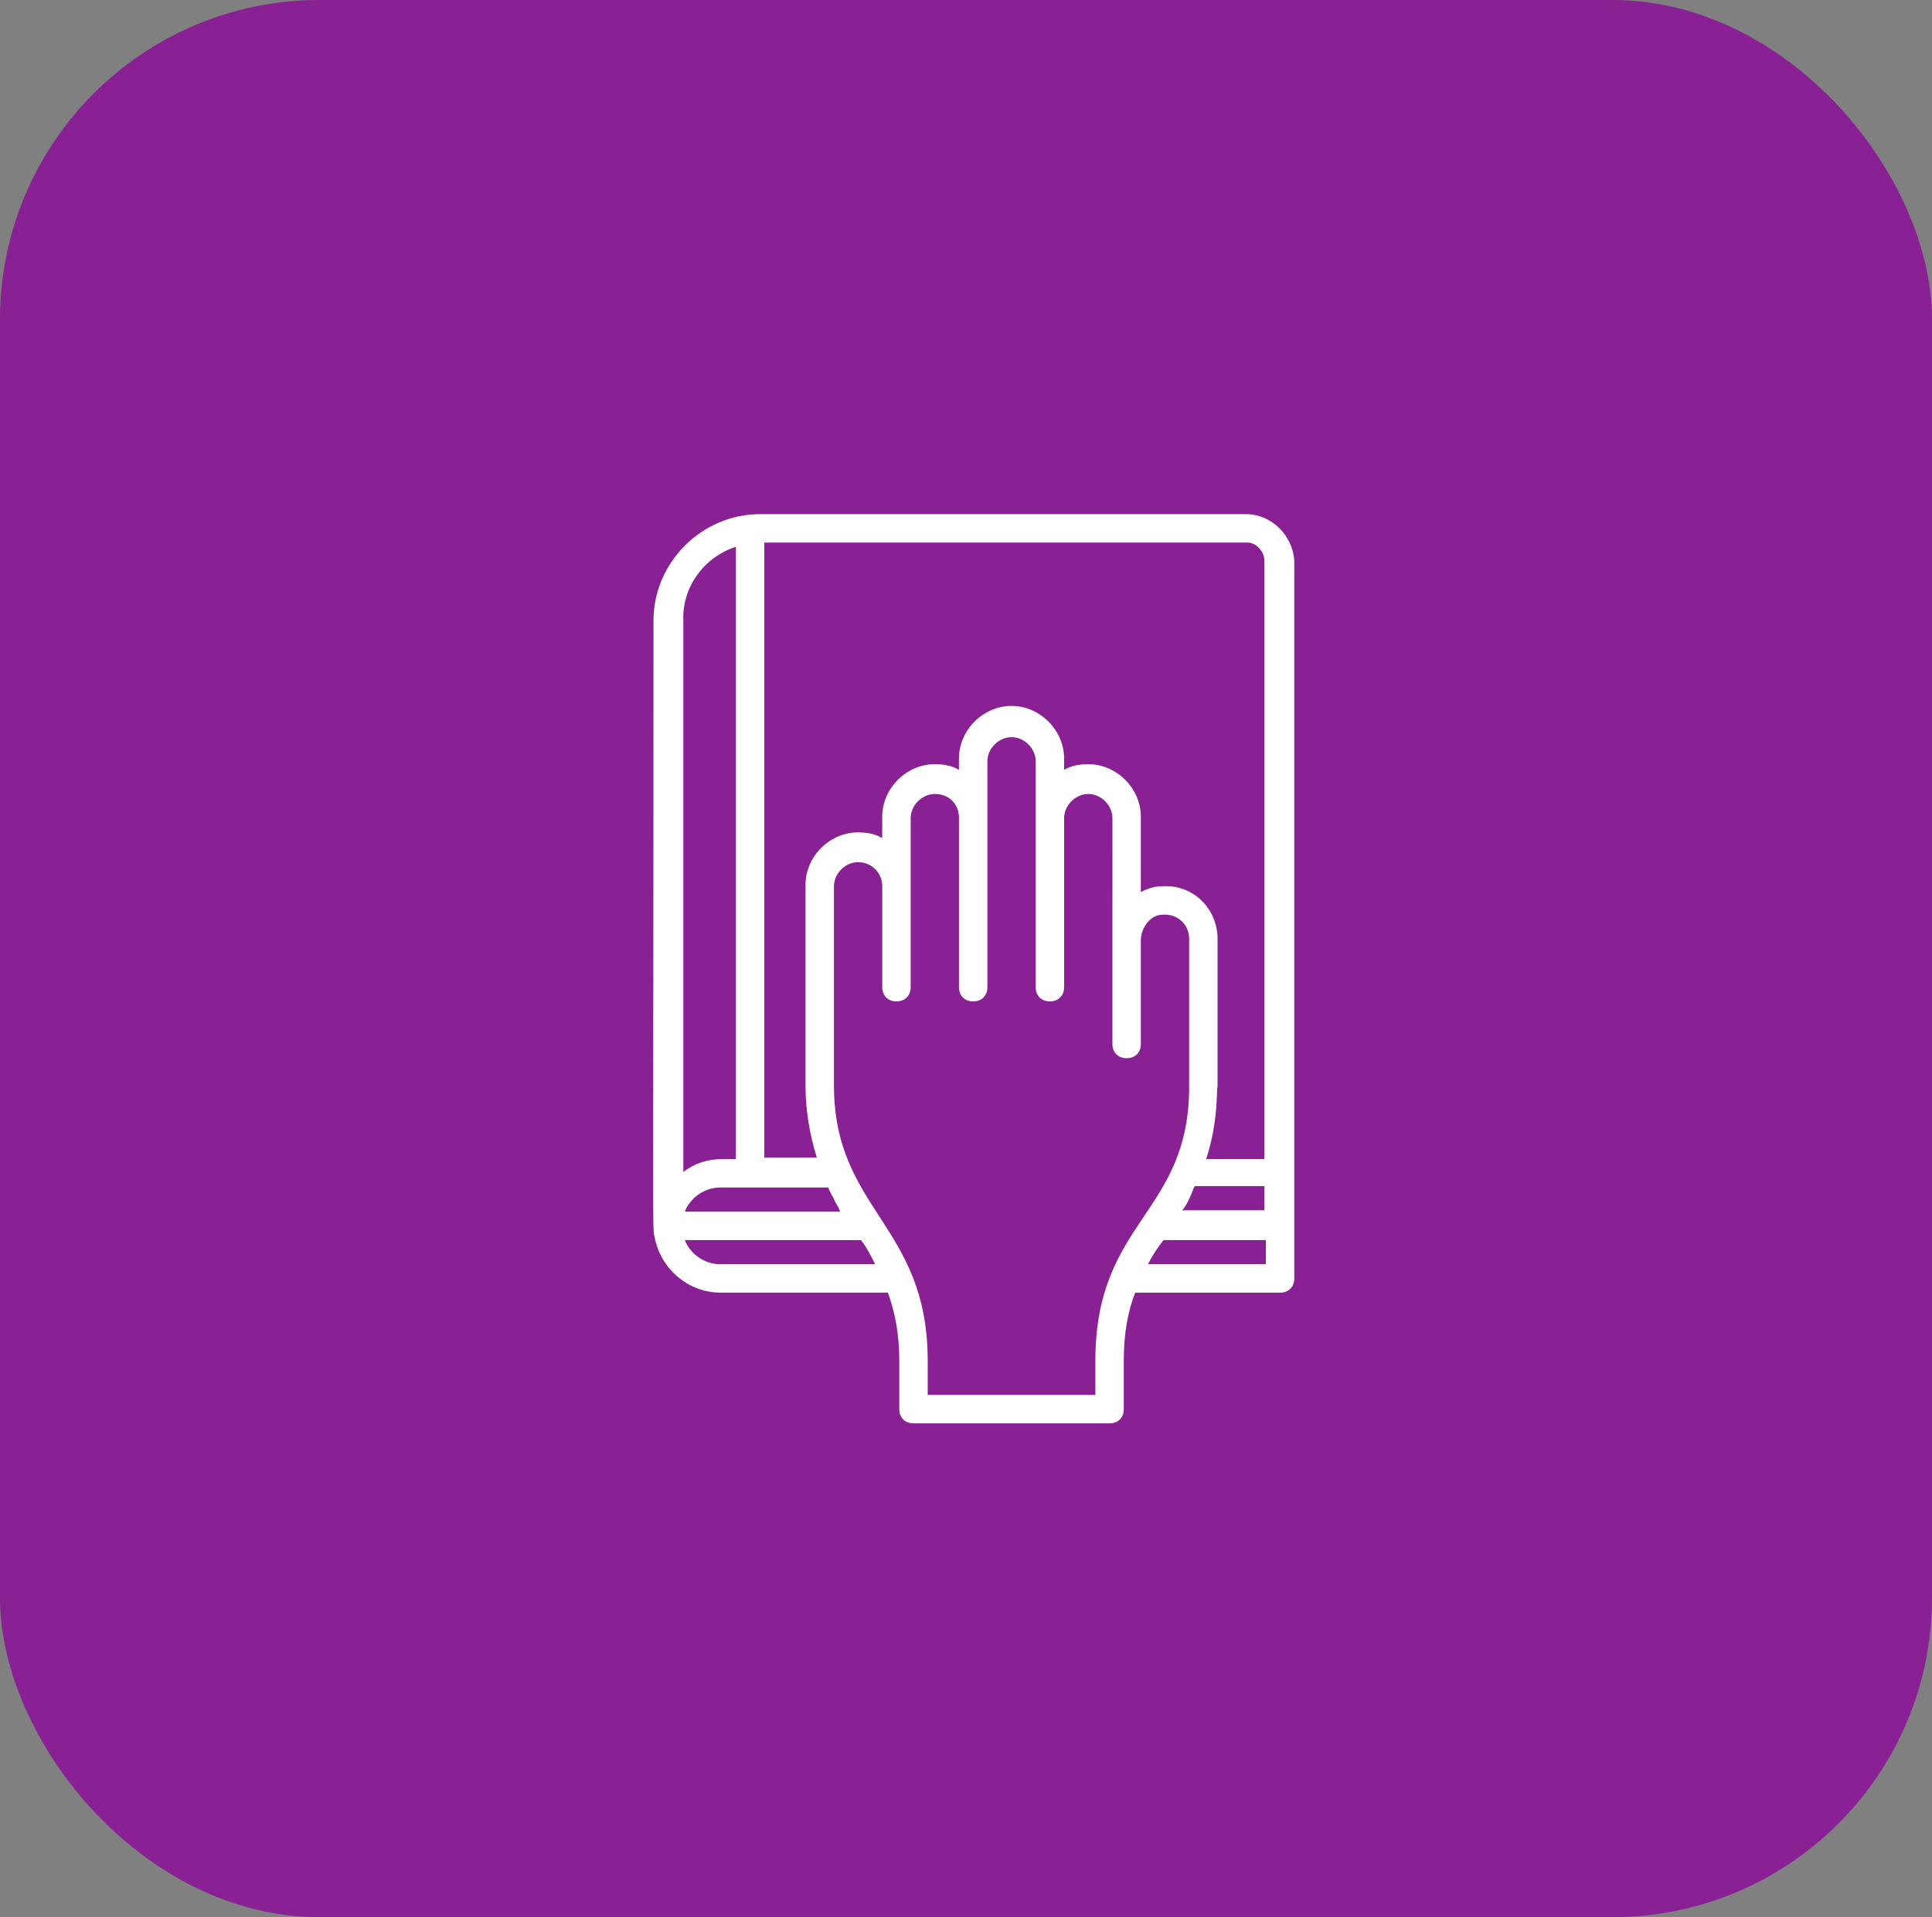
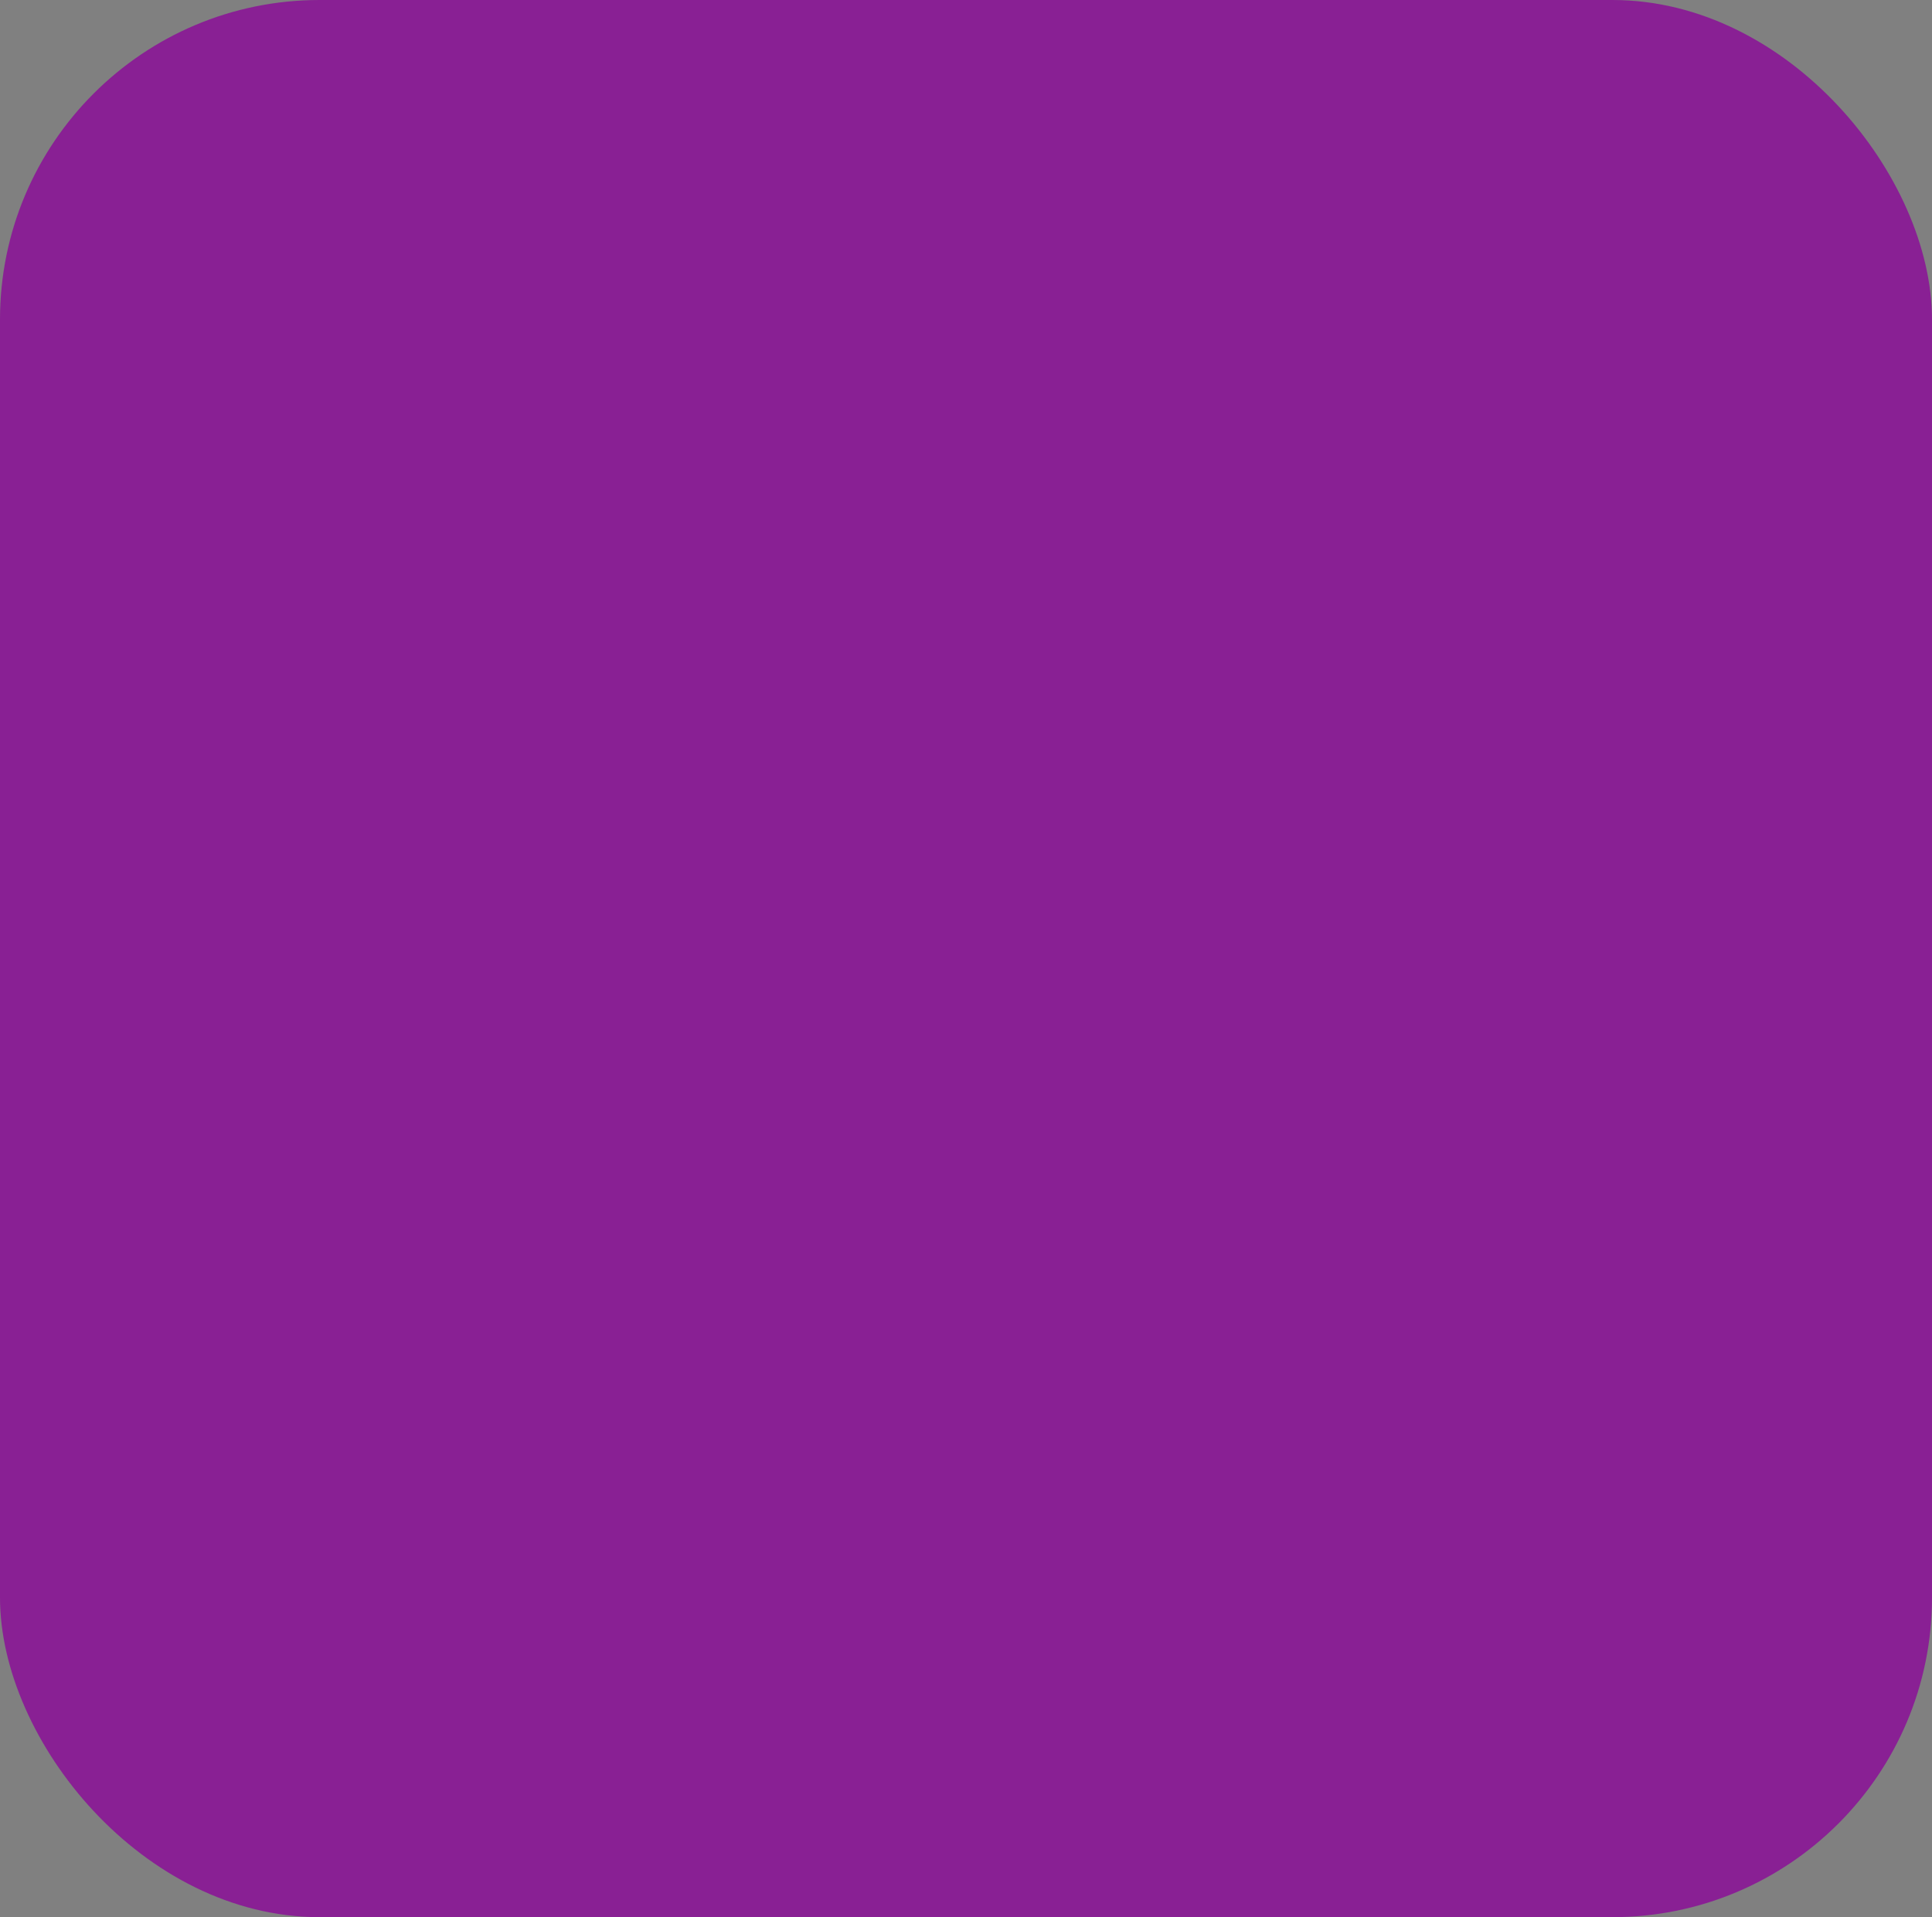
<svg xmlns="http://www.w3.org/2000/svg" width="133" height="132" viewBox="0 0 133 132" fill="none">
  <rect x="0" y="0" width="133" height="132" fill="#808080" stroke="none" />
  <rect width="133" height="132" rx="22" fill="#892094" />
-   <path d="M85.774 35.4H52.322C48.312 35.4 44.986 38.726 44.986 42.736C44.986 86.85 44.889 84.404 45.084 85.284C45.573 87.534 47.529 89.001 49.584 89.001H61.125C61.614 90.371 61.908 91.838 61.908 93.696V97.022C61.908 97.609 62.299 98 62.886 98H76.384C76.971 98 77.362 97.609 77.362 97.022V93.697C77.362 91.74 77.656 90.273 78.145 89.002H88.122C88.708 89.002 89.1 88.61 89.1 88.024V38.629C89.002 36.868 87.535 35.401 85.774 35.401L85.774 35.4ZM81.47 83.23C81.763 82.839 81.959 82.35 82.154 81.861C82.154 81.763 82.252 81.763 82.252 81.666H87.045V83.329H81.372L81.47 83.23L81.47 83.23ZM87.045 38.628V79.807H83.035C83.915 77.068 83.719 75.014 83.817 74.818V64.646C83.817 62.592 82.154 60.832 79.905 61.027C79.416 61.027 78.927 61.222 78.536 61.418V56.234C78.536 54.278 76.873 52.615 74.916 52.615C74.33 52.615 73.742 52.713 73.253 53.006V52.224C73.253 50.268 71.59 48.605 69.634 48.605C67.678 48.605 66.015 50.268 66.015 52.224L66.016 53.006C65.526 52.712 64.94 52.615 64.353 52.615C62.396 52.615 60.733 54.278 60.733 56.234V57.701C60.244 57.407 59.657 57.31 59.07 57.31C57.114 57.31 55.451 58.973 55.451 60.929V74.721C55.451 76.481 55.745 78.144 56.234 79.709H52.615L52.615 37.357H85.871C86.457 37.357 87.044 37.944 87.044 38.629L87.045 38.628ZM57.017 81.763C57.115 82.056 57.311 82.35 57.409 82.546C57.506 82.839 57.702 83.035 57.8 83.328C57.8 83.328 57.8 83.426 57.898 83.426H47.138C47.53 82.448 48.508 81.763 49.584 81.763L57.017 81.763ZM50.66 37.649V79.807H49.682C48.704 79.807 47.823 80.1 47.041 80.687V42.736C46.943 40.389 48.508 38.334 50.66 37.65L50.66 37.649ZM49.584 87.044C48.508 87.044 47.53 86.359 47.139 85.381H59.267C59.658 85.87 59.951 86.457 60.245 87.044H49.584ZM75.406 93.695V96.043H63.864V93.695C63.864 84.305 57.409 83.327 57.409 74.719V61.025C57.409 60.145 58.191 59.362 59.072 59.362C59.952 59.362 60.735 60.047 60.735 61.025V67.97C60.735 68.557 61.126 68.948 61.713 68.948C62.3 68.948 62.691 68.557 62.691 67.97V56.33C62.691 55.45 63.474 54.667 64.354 54.667C65.332 54.667 66.017 55.352 66.017 56.33V67.97C66.017 68.557 66.408 68.948 66.995 68.948C67.582 68.948 67.973 68.557 67.973 67.97V65.623V52.417C67.973 51.537 68.756 50.754 69.636 50.754C70.516 50.754 71.299 51.537 71.299 52.417V65.623V67.97C71.299 68.557 71.69 68.948 72.277 68.948C72.864 68.948 73.255 68.557 73.255 67.97V56.33C73.255 55.45 74.038 54.667 74.918 54.667C75.799 54.667 76.581 55.45 76.581 56.33L76.58 64.742V71.882C76.58 72.469 76.972 72.86 77.558 72.86C78.145 72.86 78.537 72.469 78.537 71.882V64.742C78.537 63.862 79.221 62.981 80.004 62.981C81.079 62.884 81.862 63.666 81.862 64.644V74.817C81.862 83.62 75.406 84.011 75.406 93.695L75.406 93.695ZM79.025 87.044C79.319 86.457 79.71 85.87 80.101 85.381H87.143V87.044H79.025Z" fill="white" />
</svg>